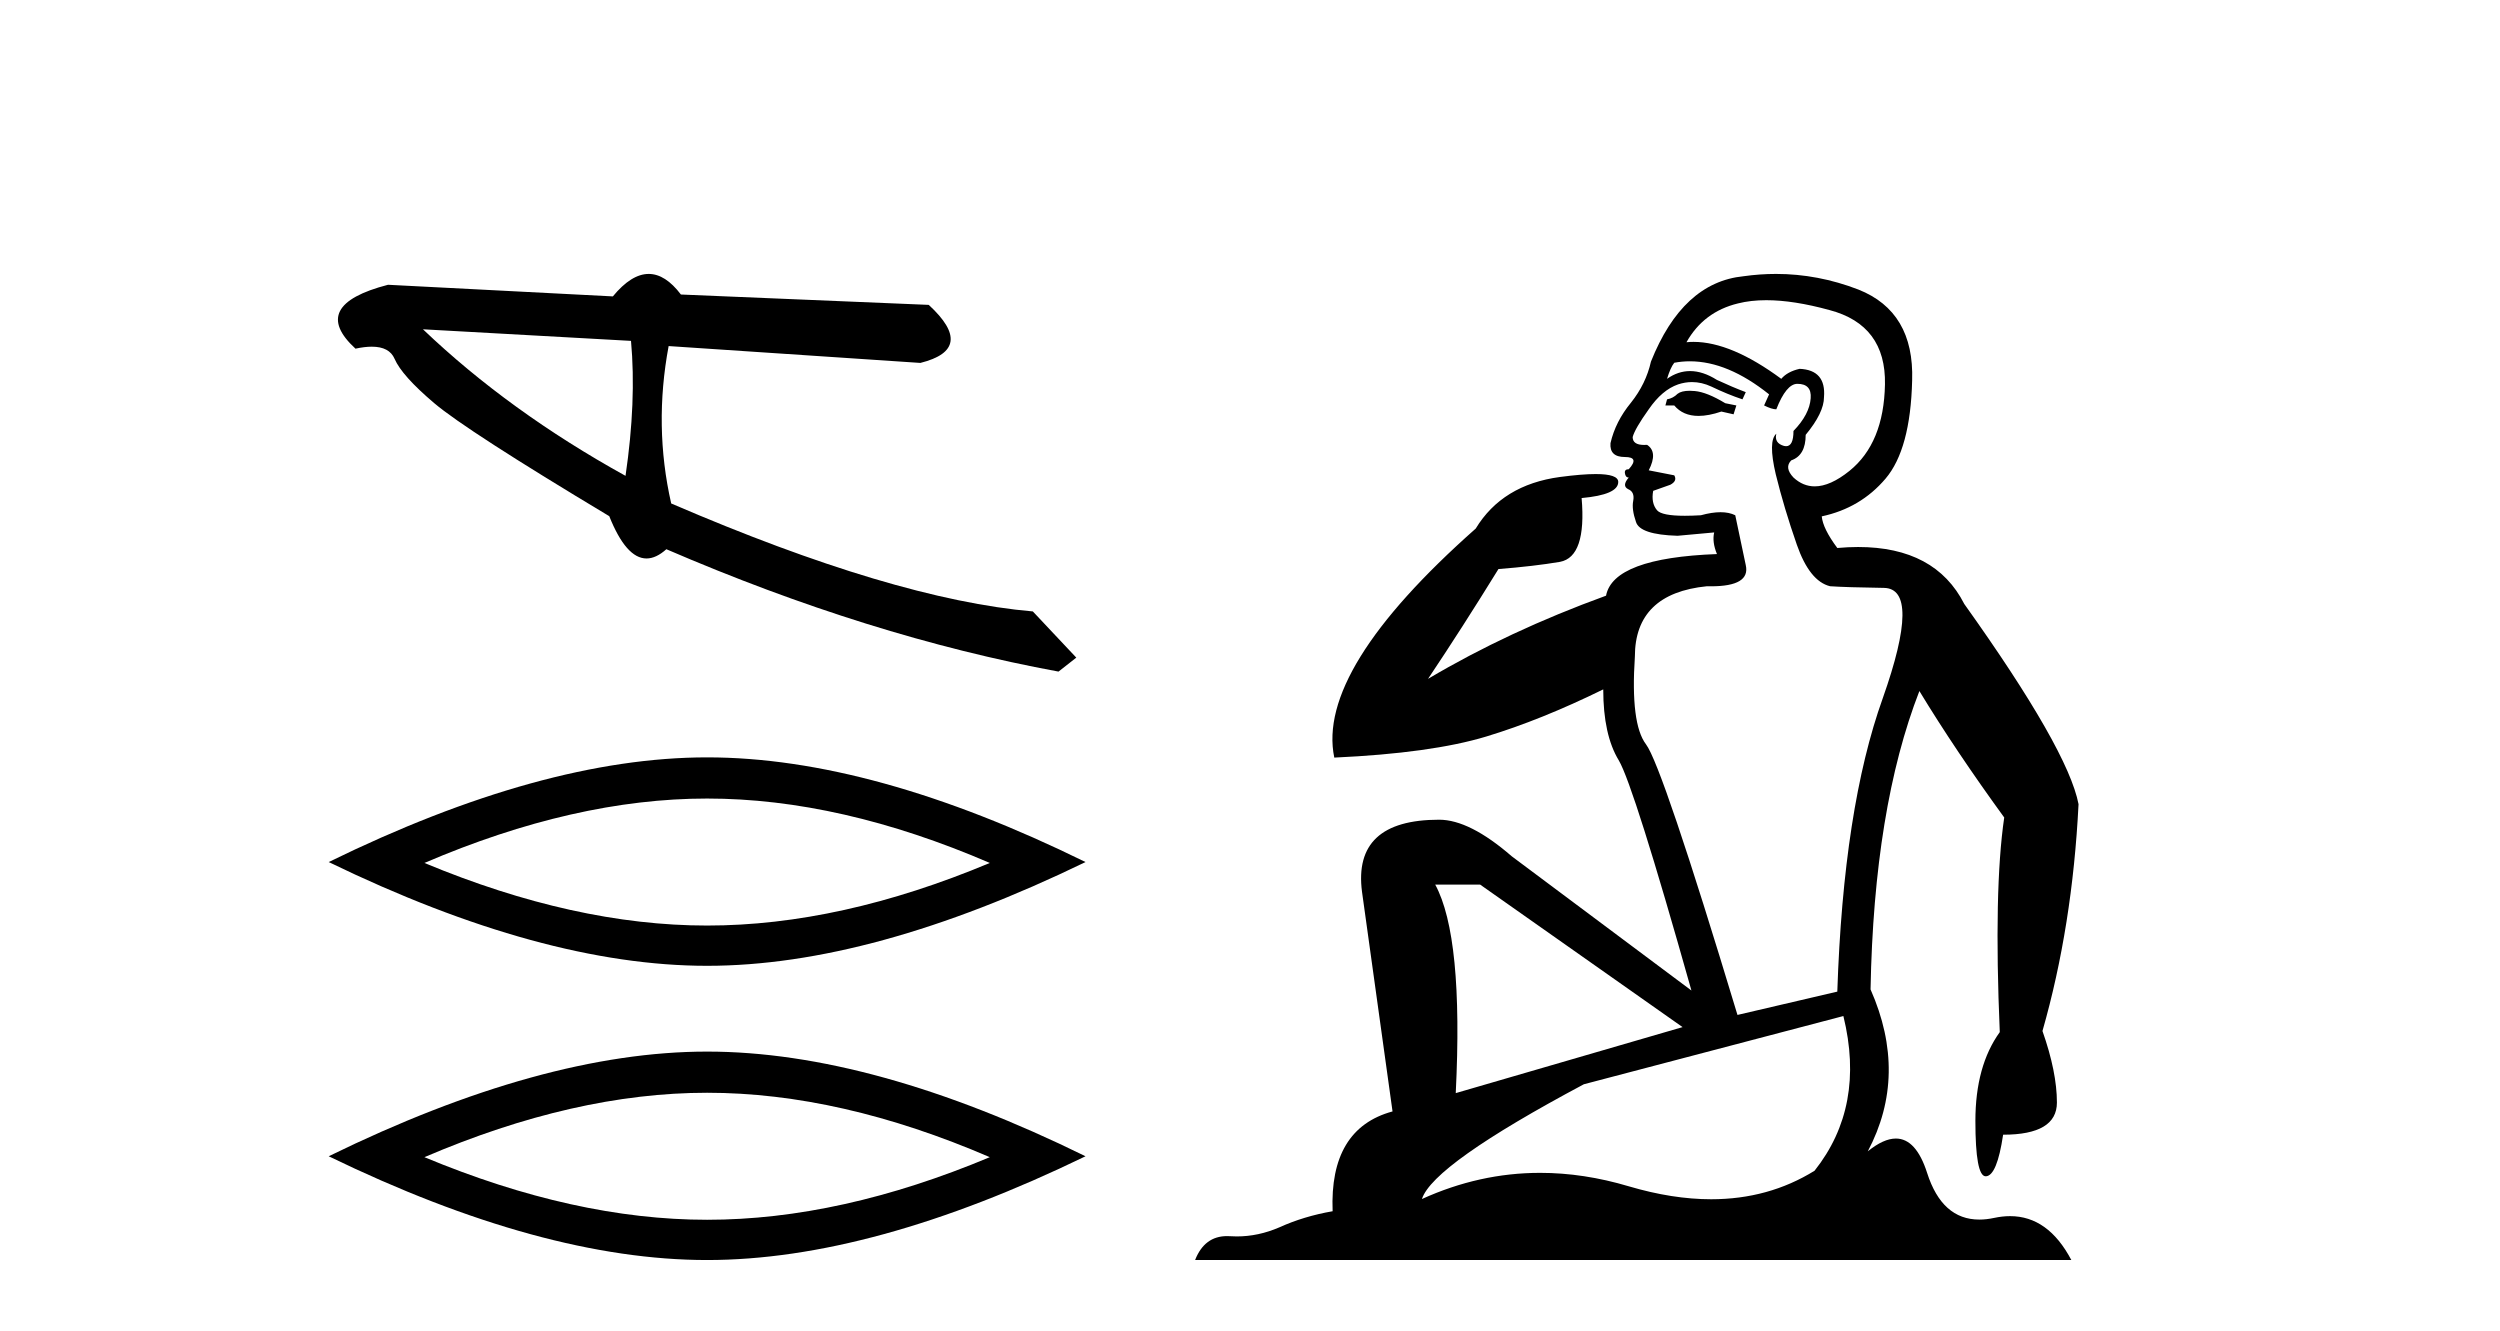
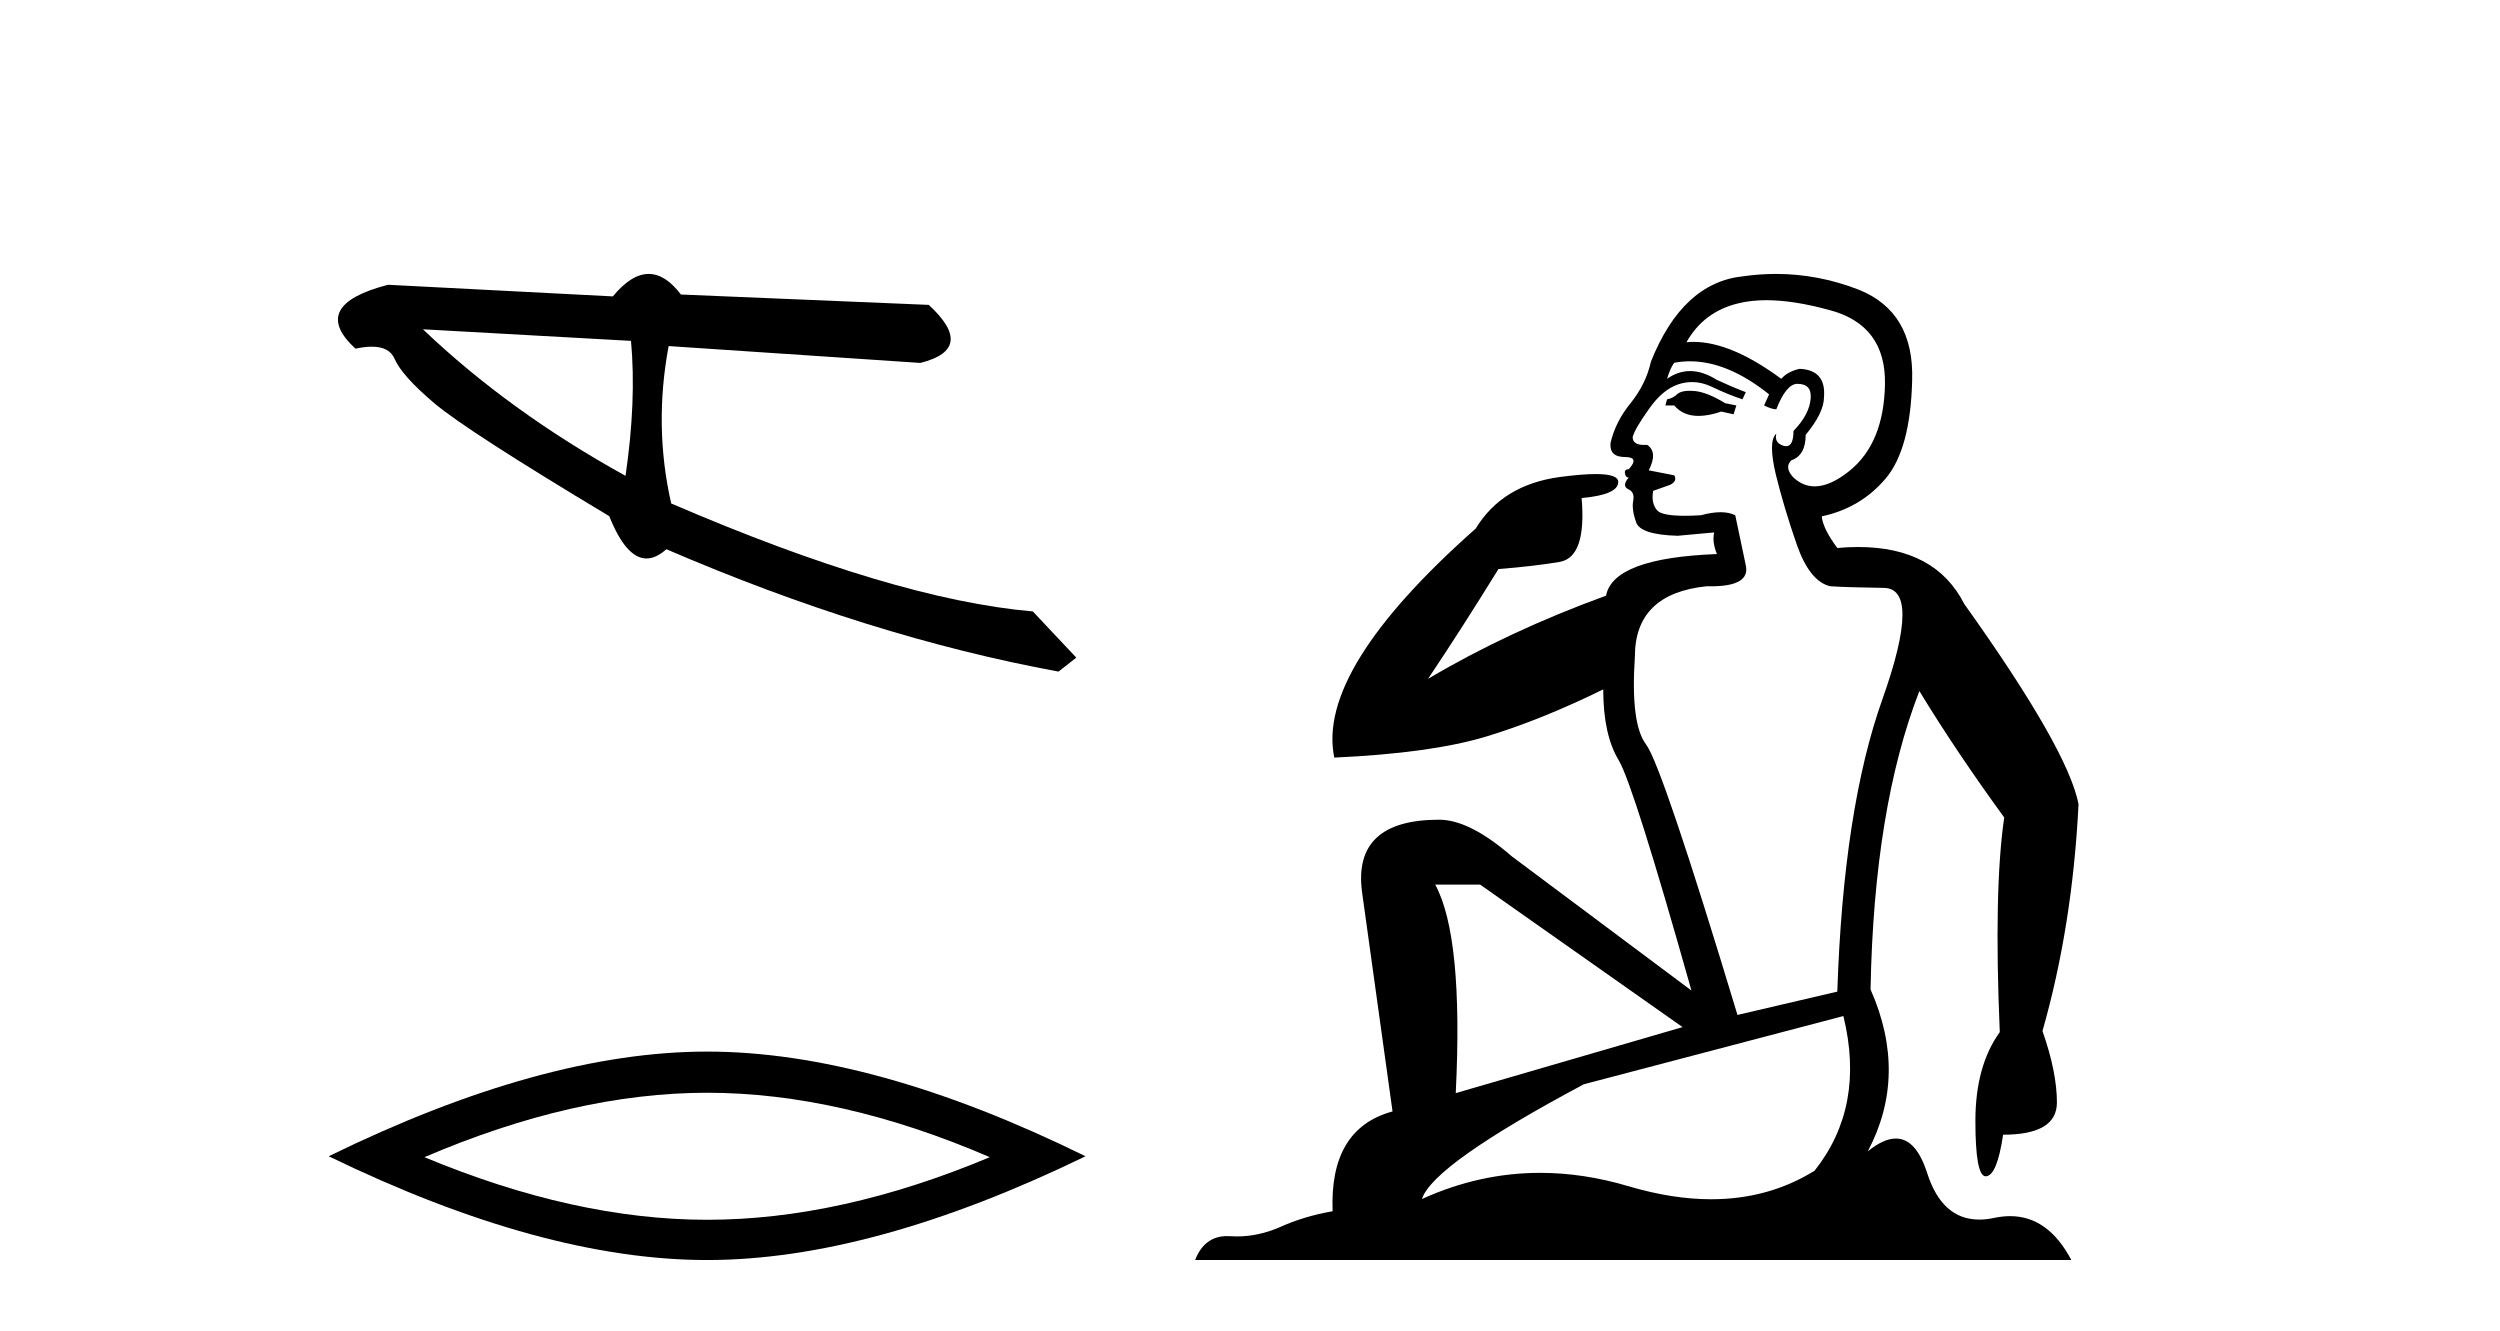
<svg xmlns="http://www.w3.org/2000/svg" width="77.0" height="41.0">
  <path d="M 13.027 10.142 L 19.435 10.499 C 19.548 11.739 19.491 13.125 19.266 14.656 C 16.875 13.334 14.795 11.829 13.027 10.142 ZM 19.98 8.437 C 19.624 8.437 19.256 8.668 18.876 9.129 L 11.951 8.771 C 10.314 9.195 9.98 9.851 10.949 10.739 C 11.137 10.698 11.305 10.678 11.452 10.678 C 11.811 10.678 12.045 10.802 12.152 11.05 C 12.303 11.399 12.71 11.854 13.373 12.416 C 14.036 12.979 15.833 14.139 18.765 15.898 C 19.111 16.766 19.494 17.201 19.913 17.201 C 20.109 17.201 20.312 17.106 20.524 16.916 C 24.692 18.713 28.717 19.97 32.602 20.685 L 33.15 20.255 L 31.811 18.832 C 28.96 18.586 25.247 17.477 20.673 15.507 C 20.312 13.92 20.286 12.304 20.594 10.659 L 20.594 10.659 L 28.348 11.178 C 29.5 10.89 29.585 10.293 28.605 9.39 L 20.972 9.071 C 20.652 8.648 20.321 8.437 19.98 8.437 Z" style="fill:#000000;stroke:none" />
-   <path d="M 21.779 24.595 Q 25.885 24.595 30.486 26.579 Q 25.885 28.507 21.779 28.507 Q 17.701 28.507 13.072 26.579 Q 17.701 24.595 21.779 24.595 ZM 21.779 23.327 Q 16.709 23.327 10.124 26.551 Q 16.709 29.747 21.779 29.747 Q 26.849 29.747 33.434 26.551 Q 26.877 23.327 21.779 23.327 Z" style="fill:#000000;stroke:none" />
  <path d="M 21.779 33.657 Q 25.885 33.657 30.486 35.641 Q 25.885 37.569 21.779 37.569 Q 17.701 37.569 13.072 35.641 Q 17.701 33.657 21.779 33.657 ZM 21.779 32.389 Q 16.709 32.389 10.124 35.613 Q 16.709 38.809 21.779 38.809 Q 26.849 38.809 33.434 35.613 Q 26.877 32.389 21.779 32.389 Z" style="fill:#000000;stroke:none" />
  <path d="M 52.043 12.036 Q 51.789 12.036 51.669 12.129 Q 51.533 12.266 51.345 12.3 L 51.294 12.488 L 51.567 12.488 Q 51.837 12.81 52.315 12.81 Q 52.623 12.81 53.019 12.676 L 53.394 12.761 L 53.48 12.488 L 53.138 12.419 Q 52.575 12.078 52.199 12.044 Q 52.115 12.036 52.043 12.036 ZM 54.402 9.246 Q 55.241 9.246 56.349 9.55 Q 58.092 10.011 58.057 11.839 Q 58.023 13.649 56.964 14.503 Q 56.371 14.98 55.893 14.98 Q 55.533 14.98 55.239 14.708 Q 54.949 14.401 55.171 14.179 Q 55.615 14.025 55.615 13.393 Q 56.179 12.71 56.179 12.232 Q 56.247 11.395 55.427 11.36 Q 55.051 11.446 54.863 11.668 Q 53.32 10.53 52.161 10.53 Q 52.05 10.53 51.943 10.541 L 51.943 10.541 Q 52.472 9.601 53.531 9.345 Q 53.922 9.246 54.402 9.246 ZM 52.048 11.128 Q 53.215 11.128 54.488 12.146 L 54.334 12.488 Q 54.573 12.607 54.71 12.607 Q 55.017 11.822 55.359 11.822 Q 55.803 11.822 55.769 12.266 Q 55.735 12.761 55.239 13.274 Q 55.239 13.743 55.011 13.743 Q 54.982 13.743 54.949 13.735 Q 54.641 13.649 54.71 13.359 L 54.71 13.359 Q 54.453 13.581 54.693 14.606 Q 54.949 15.648 55.342 16.775 Q 55.735 17.902 56.366 18.056 Q 56.862 18.09 58.023 18.107 Q 59.185 18.124 57.989 21.506 Q 56.776 24.888 56.589 30.542 L 53.514 31.26 Q 51.191 23.573 50.696 22.924 Q 50.217 22.292 50.354 20.225 Q 50.354 18.278 52.575 18.056 Q 52.639 18.058 52.7 18.058 Q 53.917 18.058 53.77 17.407 Q 53.634 16.741 53.446 15.87 Q 53.258 15.776 52.993 15.776 Q 52.728 15.776 52.387 15.87 Q 52.113 15.886 51.894 15.886 Q 51.181 15.886 51.037 15.716 Q 50.849 15.494 50.918 15.118 L 51.447 14.93 Q 51.669 14.811 51.567 14.64 L 50.781 14.486 Q 51.071 13.923 50.73 13.701 Q 50.68 13.704 50.637 13.704 Q 50.286 13.704 50.286 13.461 Q 50.354 13.205 50.781 12.607 Q 51.191 12.01 51.686 11.839 Q 51.9 11.768 52.113 11.768 Q 52.412 11.768 52.711 11.907 Q 53.207 12.146 53.668 12.3 L 53.77 12.078 Q 53.36 11.924 52.882 11.702 Q 52.45 11.429 52.054 11.429 Q 51.683 11.429 51.345 11.668 Q 51.447 11.326 51.567 11.173 Q 51.805 11.128 52.048 11.128 ZM 45.589 27.246 L 51.823 31.635 L 44.837 33.668 Q 45.076 28.851 44.205 27.246 ZM 56.776 31.294 Q 57.46 34.078 55.888 36.059 Q 54.47 36.937 52.705 36.937 Q 51.515 36.937 50.166 36.538 Q 48.776 36.124 47.437 36.124 Q 45.567 36.124 43.795 36.93 Q 44.137 35.871 48.783 33.395 L 56.776 31.294 ZM 54.701 8.437 Q 54.205 8.437 53.702 8.508 Q 51.823 8.696 50.849 11.138 Q 50.696 11.822 50.234 12.402 Q 49.756 12.983 49.603 13.649 Q 49.568 14.076 50.047 14.076 Q 50.508 14.076 50.166 14.452 Q 50.03 14.452 50.047 14.572 Q 50.064 14.708 50.166 14.708 Q 49.944 14.965 50.149 15.067 Q 50.354 15.152 50.303 15.426 Q 50.252 15.682 50.388 16.075 Q 50.508 16.468 51.669 16.502 L 52.797 16.399 L 52.797 16.399 Q 52.728 16.69 52.882 17.065 Q 49.688 17.185 49.466 18.347 Q 46.46 19.44 43.983 20.909 Q 45.025 19.354 46.152 17.527 Q 47.245 17.441 48.048 17.305 Q 48.868 17.151 48.714 15.34 Q 49.842 15.238 49.842 14.845 Q 49.842 14.601 49.149 14.601 Q 48.727 14.601 48.048 14.691 Q 46.272 14.93 45.452 16.28 Q 40.533 20.635 41.096 23.334 Q 44.085 23.197 45.776 22.685 Q 47.467 22.173 49.38 21.233 Q 49.38 22.634 49.859 23.42 Q 50.32 24.205 52.096 30.508 L 46.562 26.374 Q 45.264 25.247 44.325 25.247 Q 41.66 25.247 41.95 27.468 L 42.89 34.232 Q 40.943 34.761 41.045 37.306 Q 40.157 37.46 39.405 37.802 Q 38.756 38.082 38.094 38.082 Q 37.99 38.082 37.885 38.075 Q 37.838 38.072 37.793 38.072 Q 37.098 38.072 36.809 38.809 L 63.797 38.809 Q 63.085 37.457 61.911 37.457 Q 61.676 37.457 61.422 37.511 Q 61.18 37.563 60.962 37.563 Q 59.815 37.563 59.356 36.128 Q 59.016 35.067 58.393 35.067 Q 58.013 35.067 57.528 35.461 Q 58.775 33.104 57.613 30.474 Q 57.716 24.888 59.117 21.284 Q 60.227 23.112 61.73 25.179 Q 61.405 27.399 61.593 31.789 Q 60.842 32.831 60.842 34.522 Q 60.842 36.23 61.16 36.23 Q 61.163 36.23 61.166 36.23 Q 61.508 36.213 61.696 34.949 Q 63.353 34.949 63.353 33.958 Q 63.353 33.019 62.908 31.755 Q 63.831 28.527 64.019 24.769 Q 63.694 23.078 60.5 18.603 Q 59.608 16.848 57.229 16.848 Q 56.921 16.848 56.589 16.878 Q 56.144 16.28 56.11 15.904 Q 57.306 15.648 58.075 14.742 Q 58.843 13.837 58.894 11.719 Q 58.963 9.601 57.238 8.918 Q 55.992 8.437 54.701 8.437 Z" style="fill:#000000;stroke:none" />
</svg>